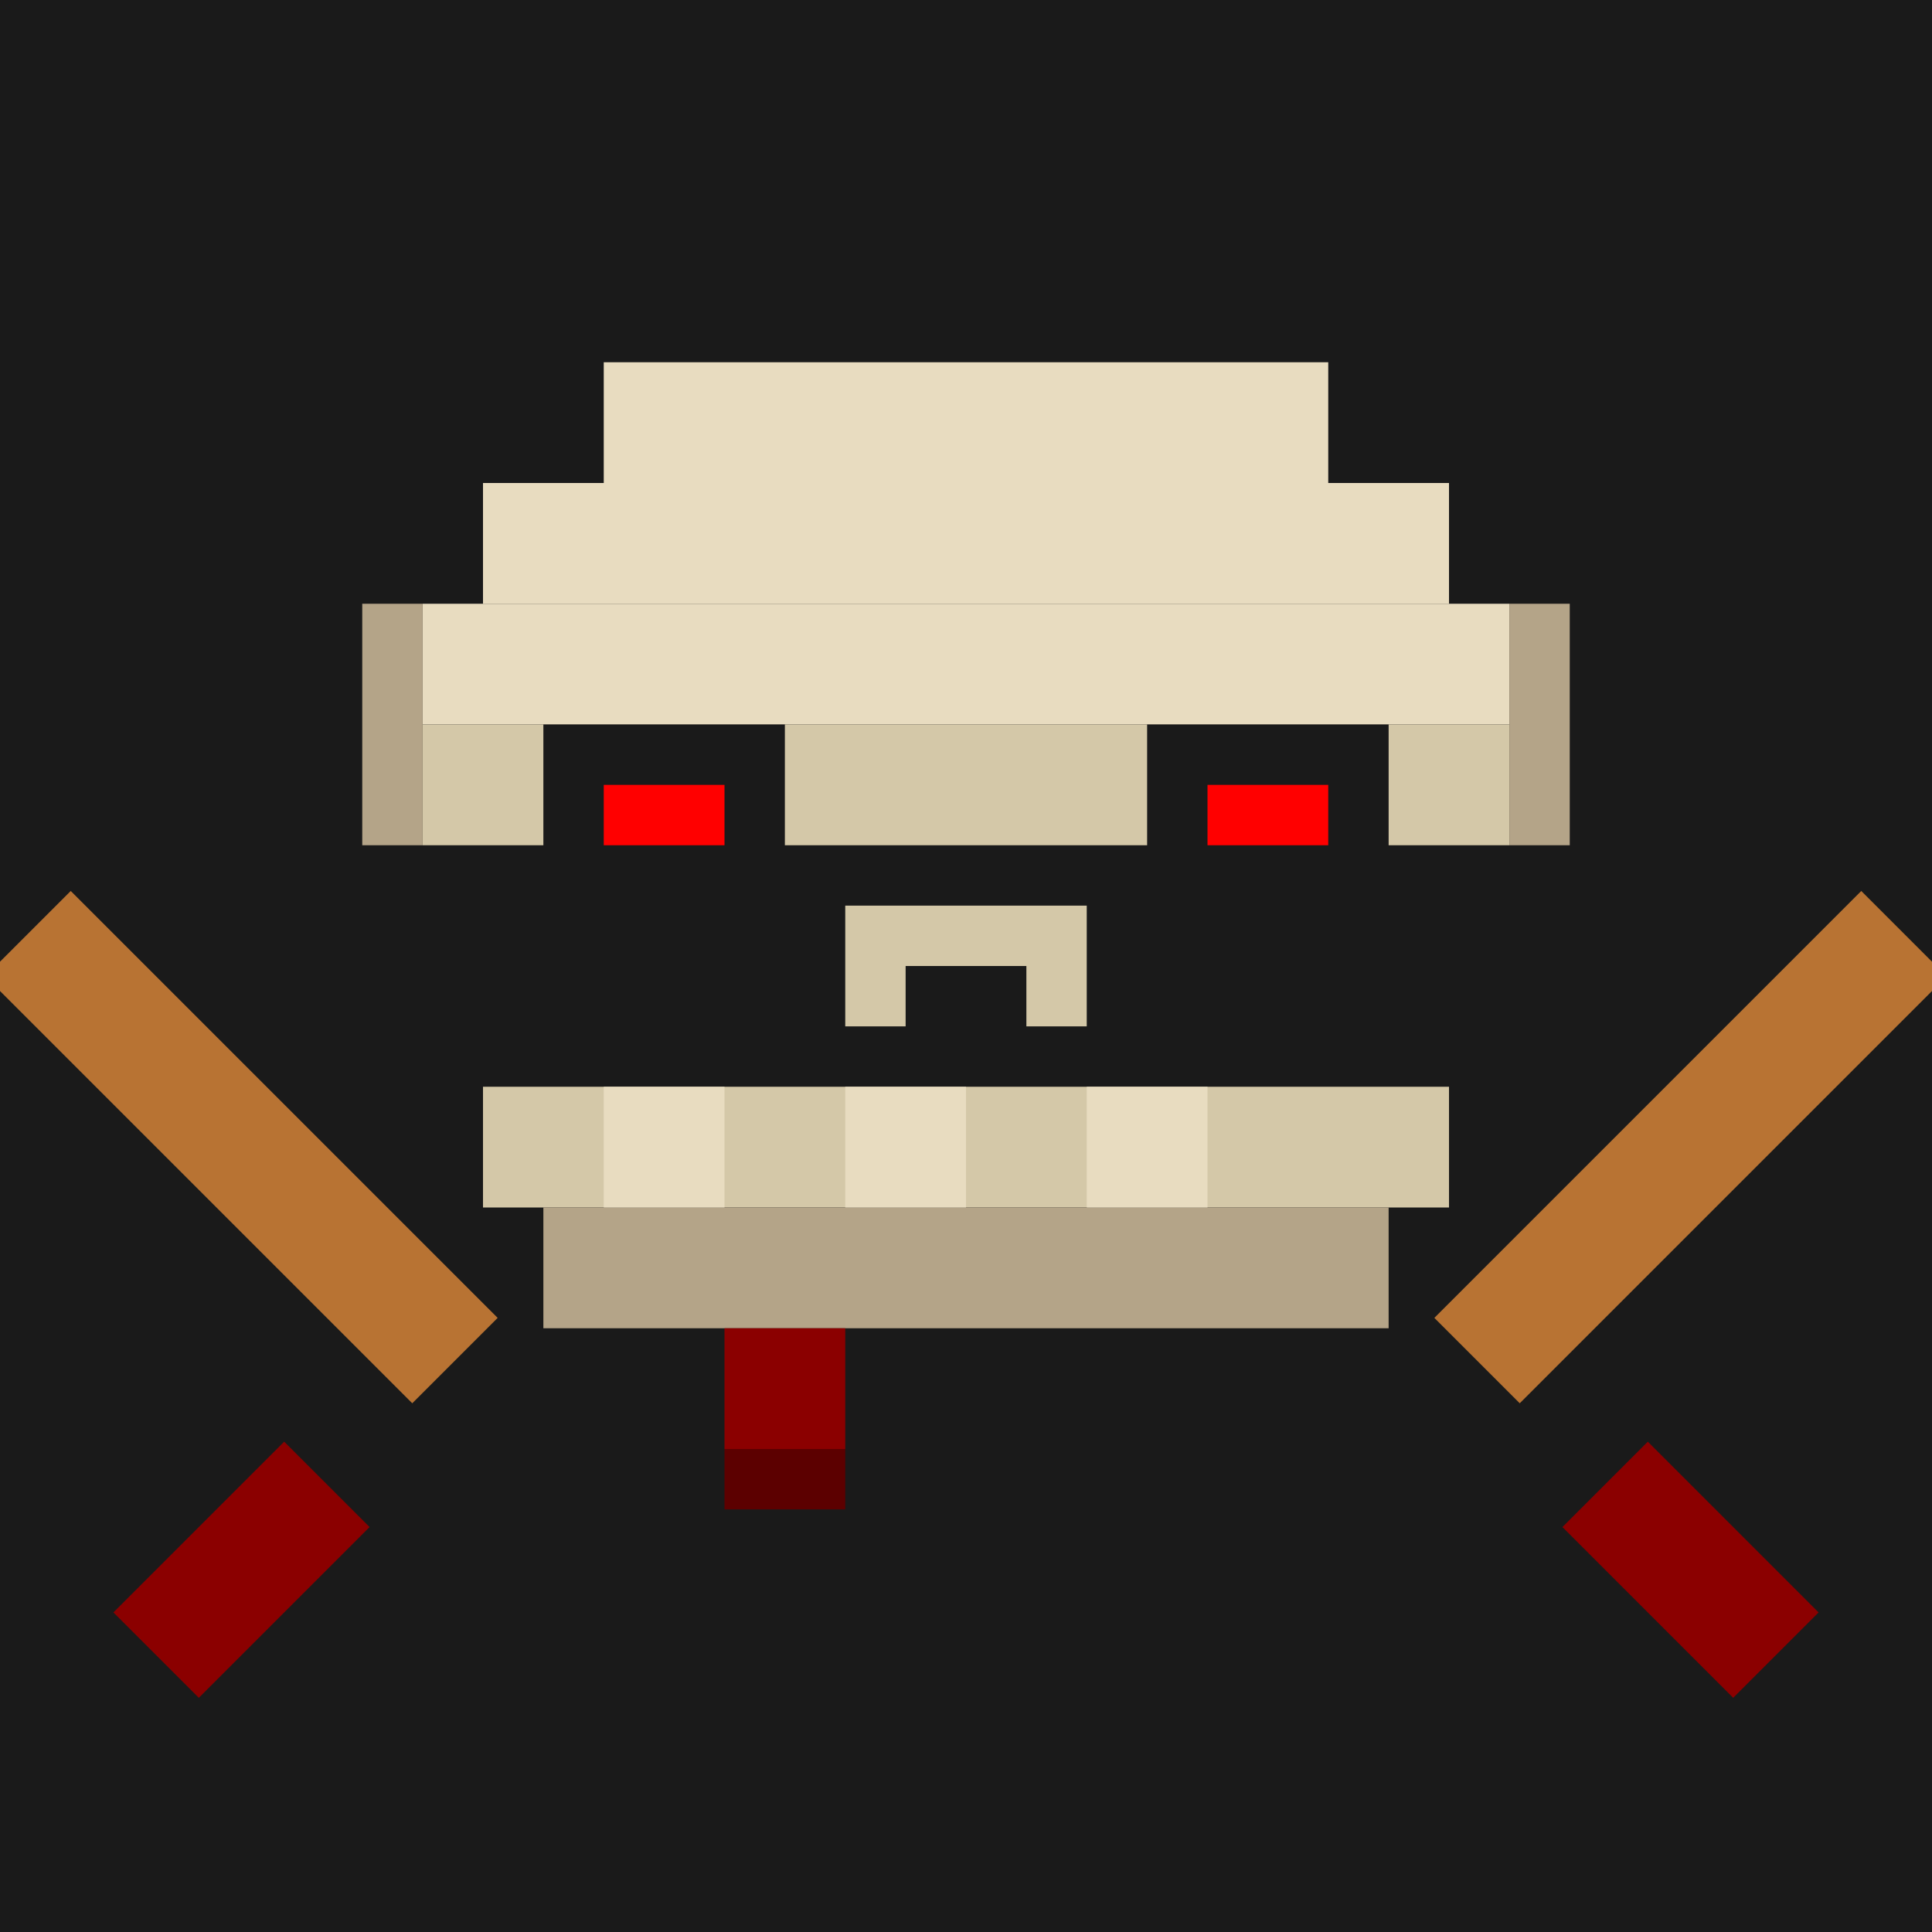
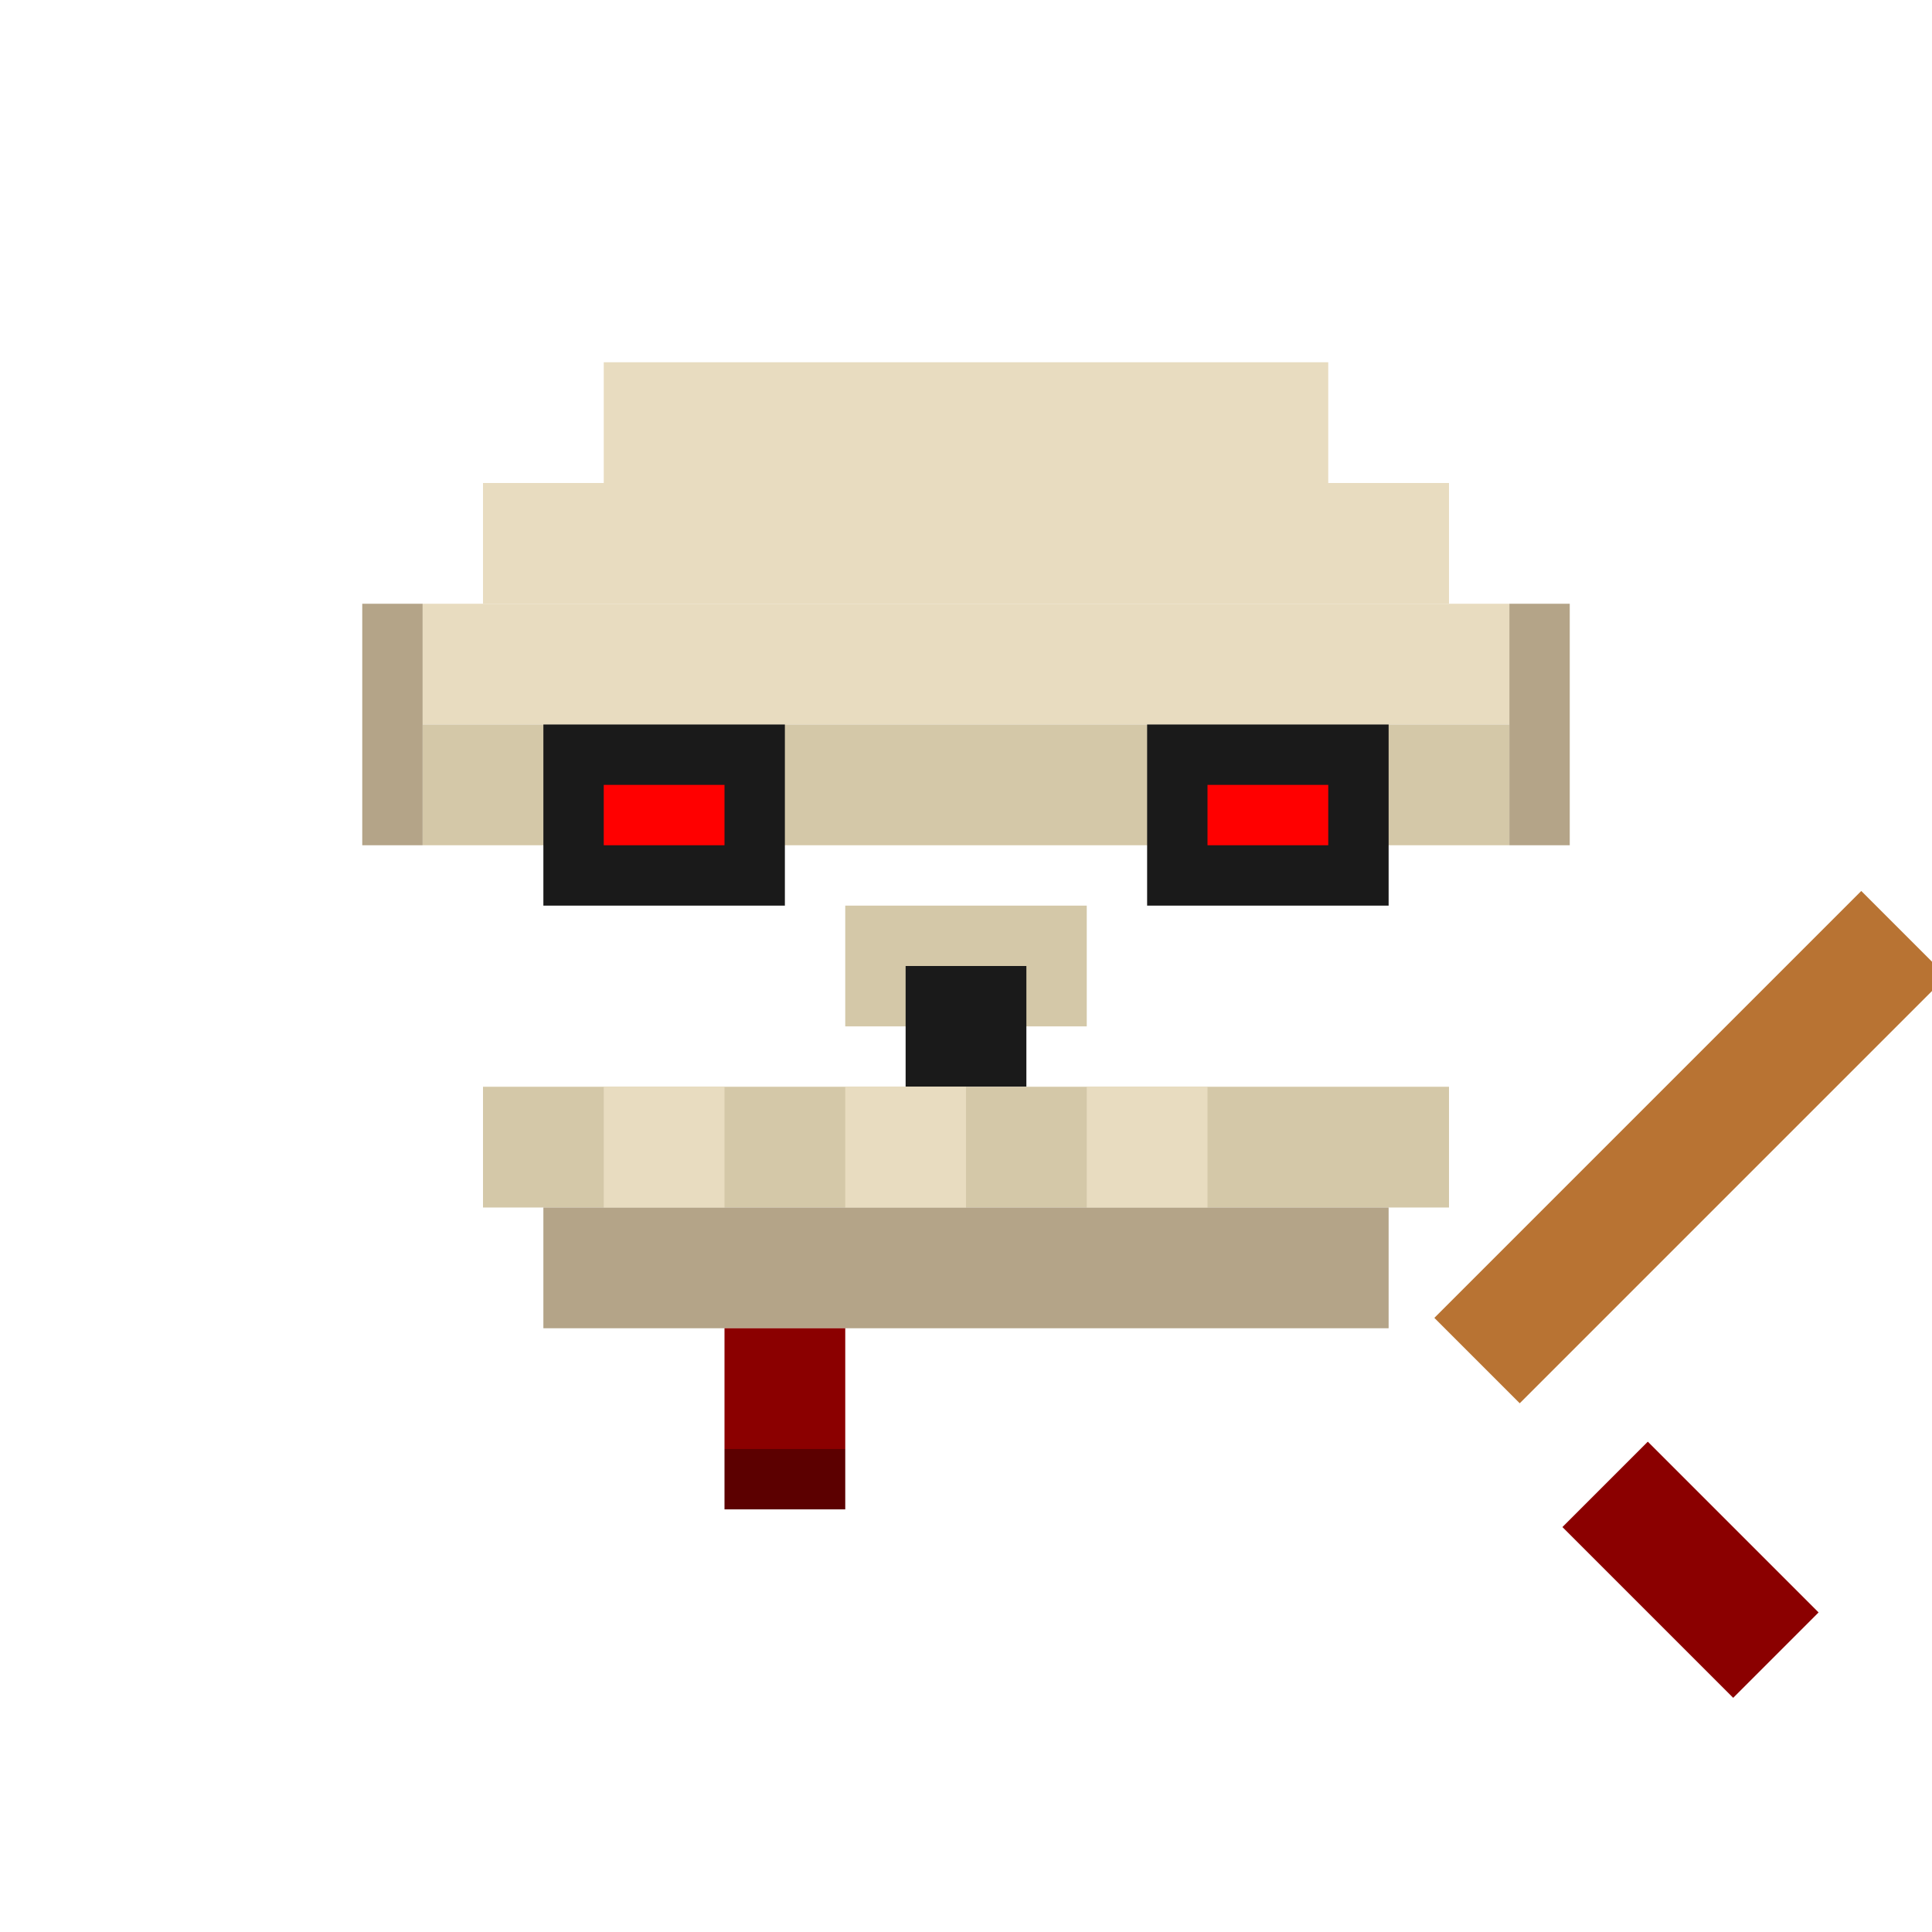
<svg xmlns="http://www.w3.org/2000/svg" viewBox="0 0 32 32">
-   <rect width="32" height="32" fill="#1a1a1a" />
  <rect x="10" y="6" width="12" height="2" fill="#E8DCC0" />
  <rect x="8" y="8" width="16" height="2" fill="#E8DCC0" />
  <rect x="7" y="10" width="18" height="2" fill="#E8DCC0" />
  <rect x="7" y="12" width="18" height="2" fill="#D4C8A8" />
  <rect x="9" y="12" width="4" height="3" fill="#1a1a1a" />
  <rect x="19" y="12" width="4" height="3" fill="#1a1a1a" />
  <rect x="10" y="13" width="2" height="1" fill="#FF0000" />
  <rect x="20" y="13" width="2" height="1" fill="#FF0000" />
  <rect x="14" y="15" width="4" height="2" fill="#D4C8A8" />
  <rect x="15" y="16" width="2" height="2" fill="#1a1a1a" />
  <rect x="8" y="18" width="16" height="2" fill="#D4C8A8" />
  <rect x="9" y="20" width="14" height="2" fill="#B4A488" />
  <rect x="10" y="18" width="2" height="2" fill="#E8DCC0" />
  <rect x="14" y="18" width="2" height="2" fill="#E8DCC0" />
  <rect x="18" y="18" width="2" height="2" fill="#E8DCC0" />
-   <rect x="3" y="14" width="2" height="10" fill="#B87333" transform="rotate(-45 4 19)" />
  <rect x="27" y="14" width="2" height="10" fill="#B87333" transform="rotate(45 28 19)" />
-   <rect x="2" y="25" width="4" height="2" fill="#8B0000" transform="rotate(-45 4 26)" />
  <rect x="26" y="25" width="4" height="2" fill="#8B0000" transform="rotate(45 28 26)" />
  <rect x="12" y="22" width="2" height="2" fill="#8B0000" />
  <rect x="12" y="24" width="2" height="1" fill="#5C0000" />
  <rect x="6" y="10" width="1" height="4" fill="#B4A488" />
  <rect x="25" y="10" width="1" height="4" fill="#B4A488" />
</svg>